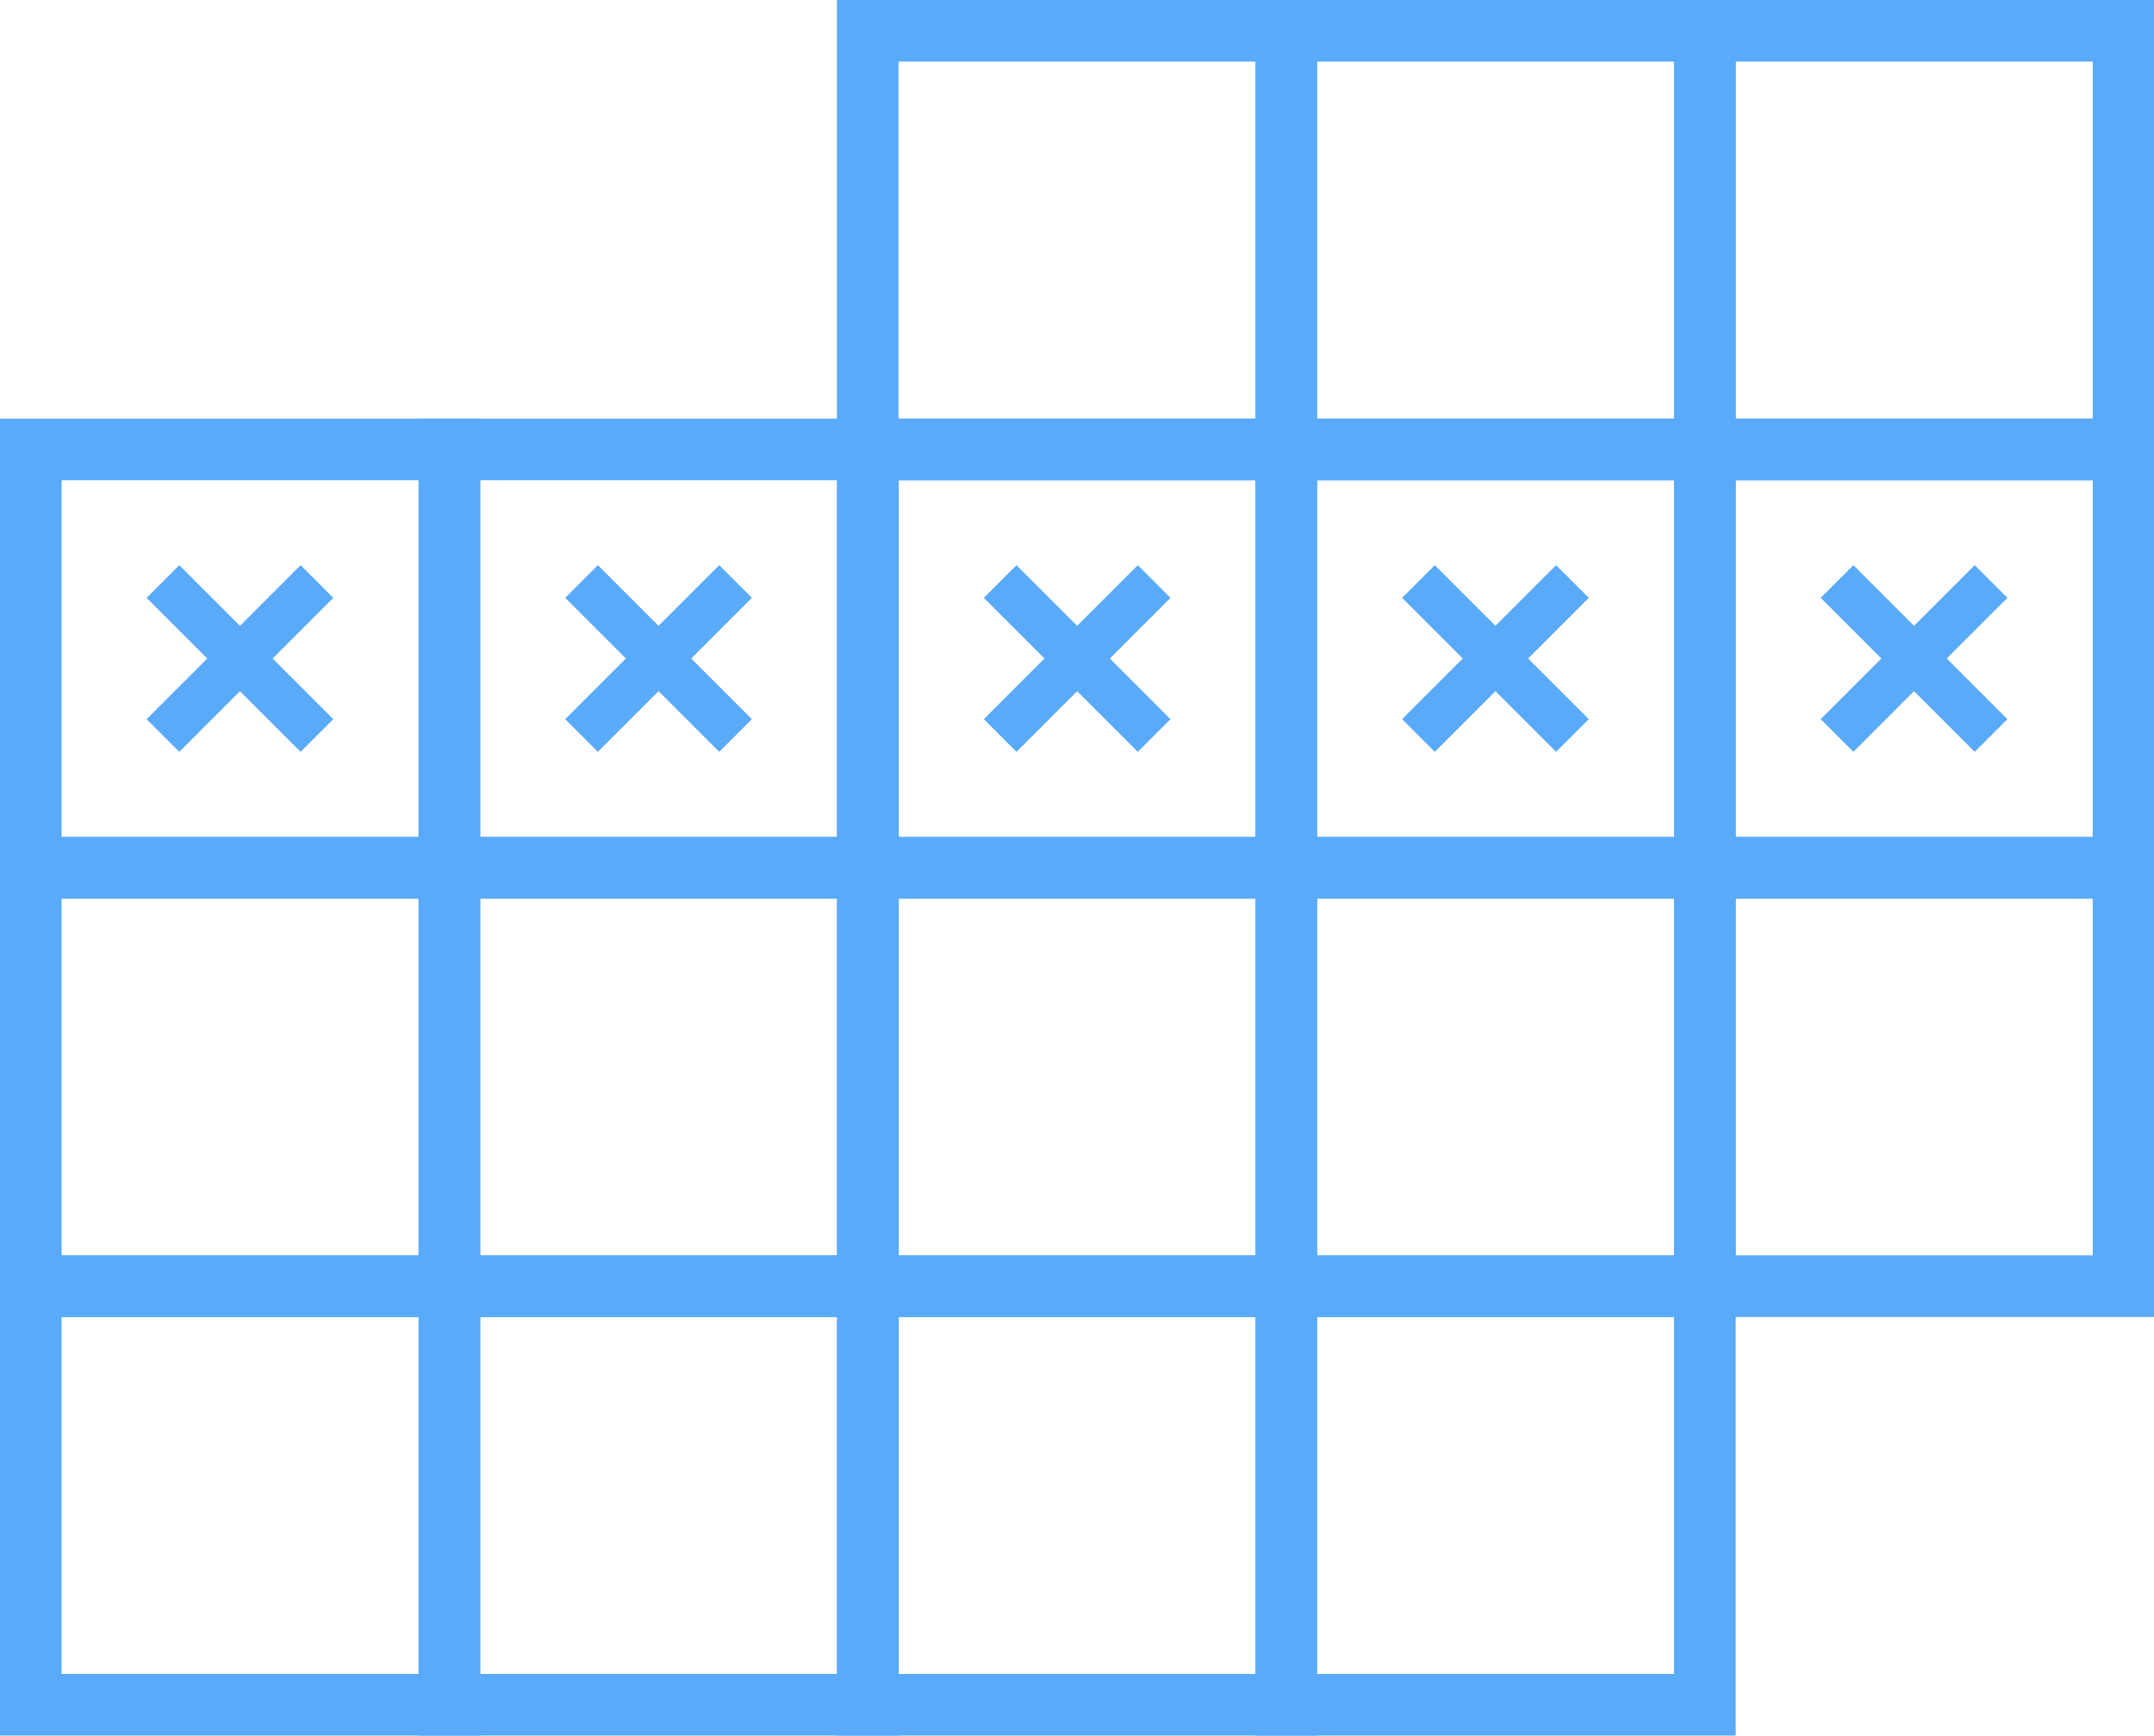
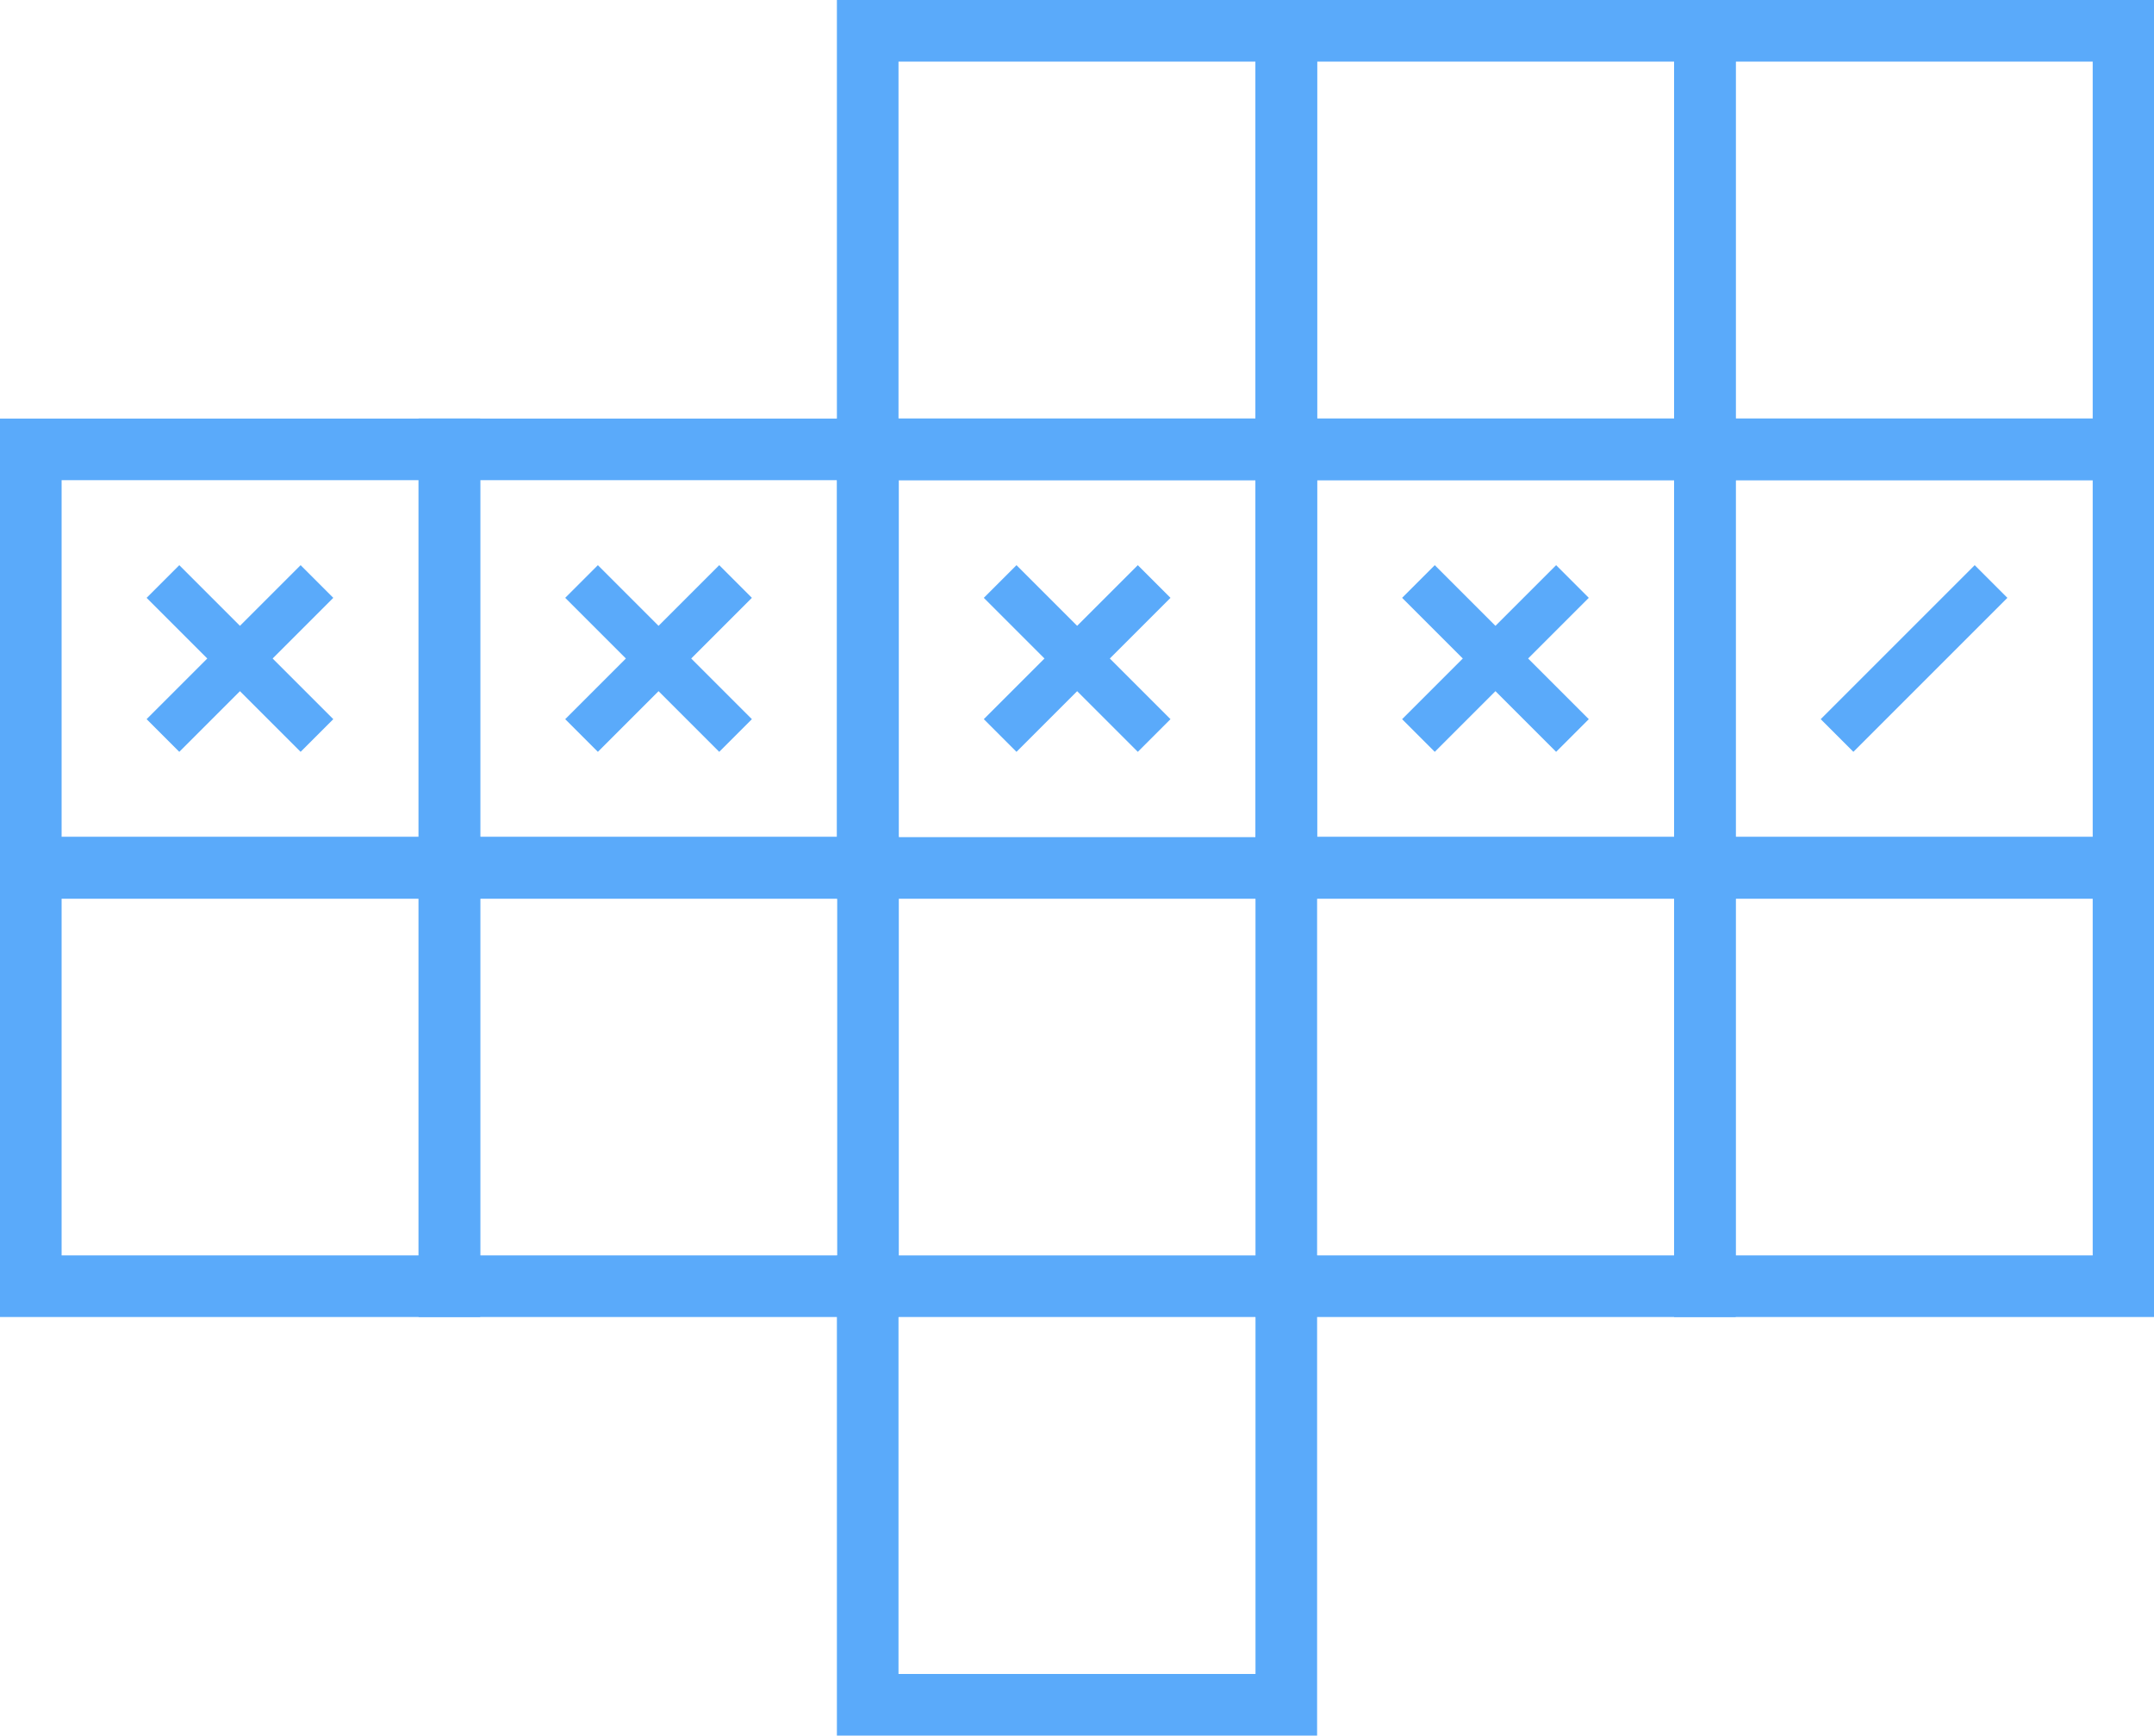
<svg xmlns="http://www.w3.org/2000/svg" id="Layer_1" data-name="Layer 1" viewBox="0 0 69.93 56.35">
  <defs>
    <style>.cls-1,.cls-2{fill:none;stroke:#5aaafa;stroke-miterlimit:10;}.cls-1{stroke-width:2px;}.cls-2{stroke-width:1.5px;}</style>
  </defs>
  <title>icon-week</title>
  <rect class="cls-1" x="1" y="14.59" width="13.59" height="13.59" />
  <rect class="cls-1" x="14.59" y="14.59" width="13.59" height="13.59" />
  <rect class="cls-1" x="28.17" y="14.59" width="13.59" height="13.59" />
  <rect class="cls-1" x="41.76" y="14.59" width="13.59" height="13.59" />
  <rect class="cls-1" x="55.35" y="14.59" width="13.59" height="13.59" />
  <rect class="cls-1" x="28.17" y="1" width="13.59" height="13.59" />
  <rect class="cls-1" x="41.76" y="1" width="13.59" height="13.59" />
  <rect class="cls-1" x="55.35" y="1" width="13.59" height="13.59" />
  <rect class="cls-1" x="1" y="28.17" width="13.59" height="13.59" />
  <rect class="cls-1" x="14.59" y="28.17" width="13.59" height="13.59" />
-   <rect class="cls-1" x="28.17" y="28.17" width="13.59" height="13.59" />
  <rect class="cls-1" x="41.76" y="28.17" width="13.59" height="13.59" />
  <rect class="cls-1" x="55.35" y="28.17" width="13.59" height="13.59" />
-   <rect class="cls-1" x="1" y="41.76" width="13.59" height="13.59" />
-   <rect class="cls-1" x="14.59" y="41.76" width="13.59" height="13.59" />
  <rect class="cls-1" x="28.17" y="41.76" width="13.59" height="13.59" />
-   <rect class="cls-1" x="41.76" y="41.76" width="13.59" height="13.59" />
  <line class="cls-2" x1="5.29" y1="23.88" x2="10.29" y2="18.88" />
  <line class="cls-2" x1="5.29" y1="18.88" x2="10.29" y2="23.88" />
  <line class="cls-2" x1="18.88" y1="23.88" x2="23.88" y2="18.88" />
  <line class="cls-2" x1="18.88" y1="18.88" x2="23.88" y2="23.88" />
  <line class="cls-2" x1="32.47" y1="23.88" x2="37.47" y2="18.88" />
  <line class="cls-2" x1="32.47" y1="18.88" x2="37.47" y2="23.88" />
  <line class="cls-2" x1="46.05" y1="23.88" x2="51.05" y2="18.88" />
  <line class="cls-2" x1="46.05" y1="18.88" x2="51.05" y2="23.88" />
  <line class="cls-2" x1="59.64" y1="23.88" x2="64.64" y2="18.88" />
-   <line class="cls-2" x1="59.64" y1="18.88" x2="64.64" y2="23.88" />
</svg>